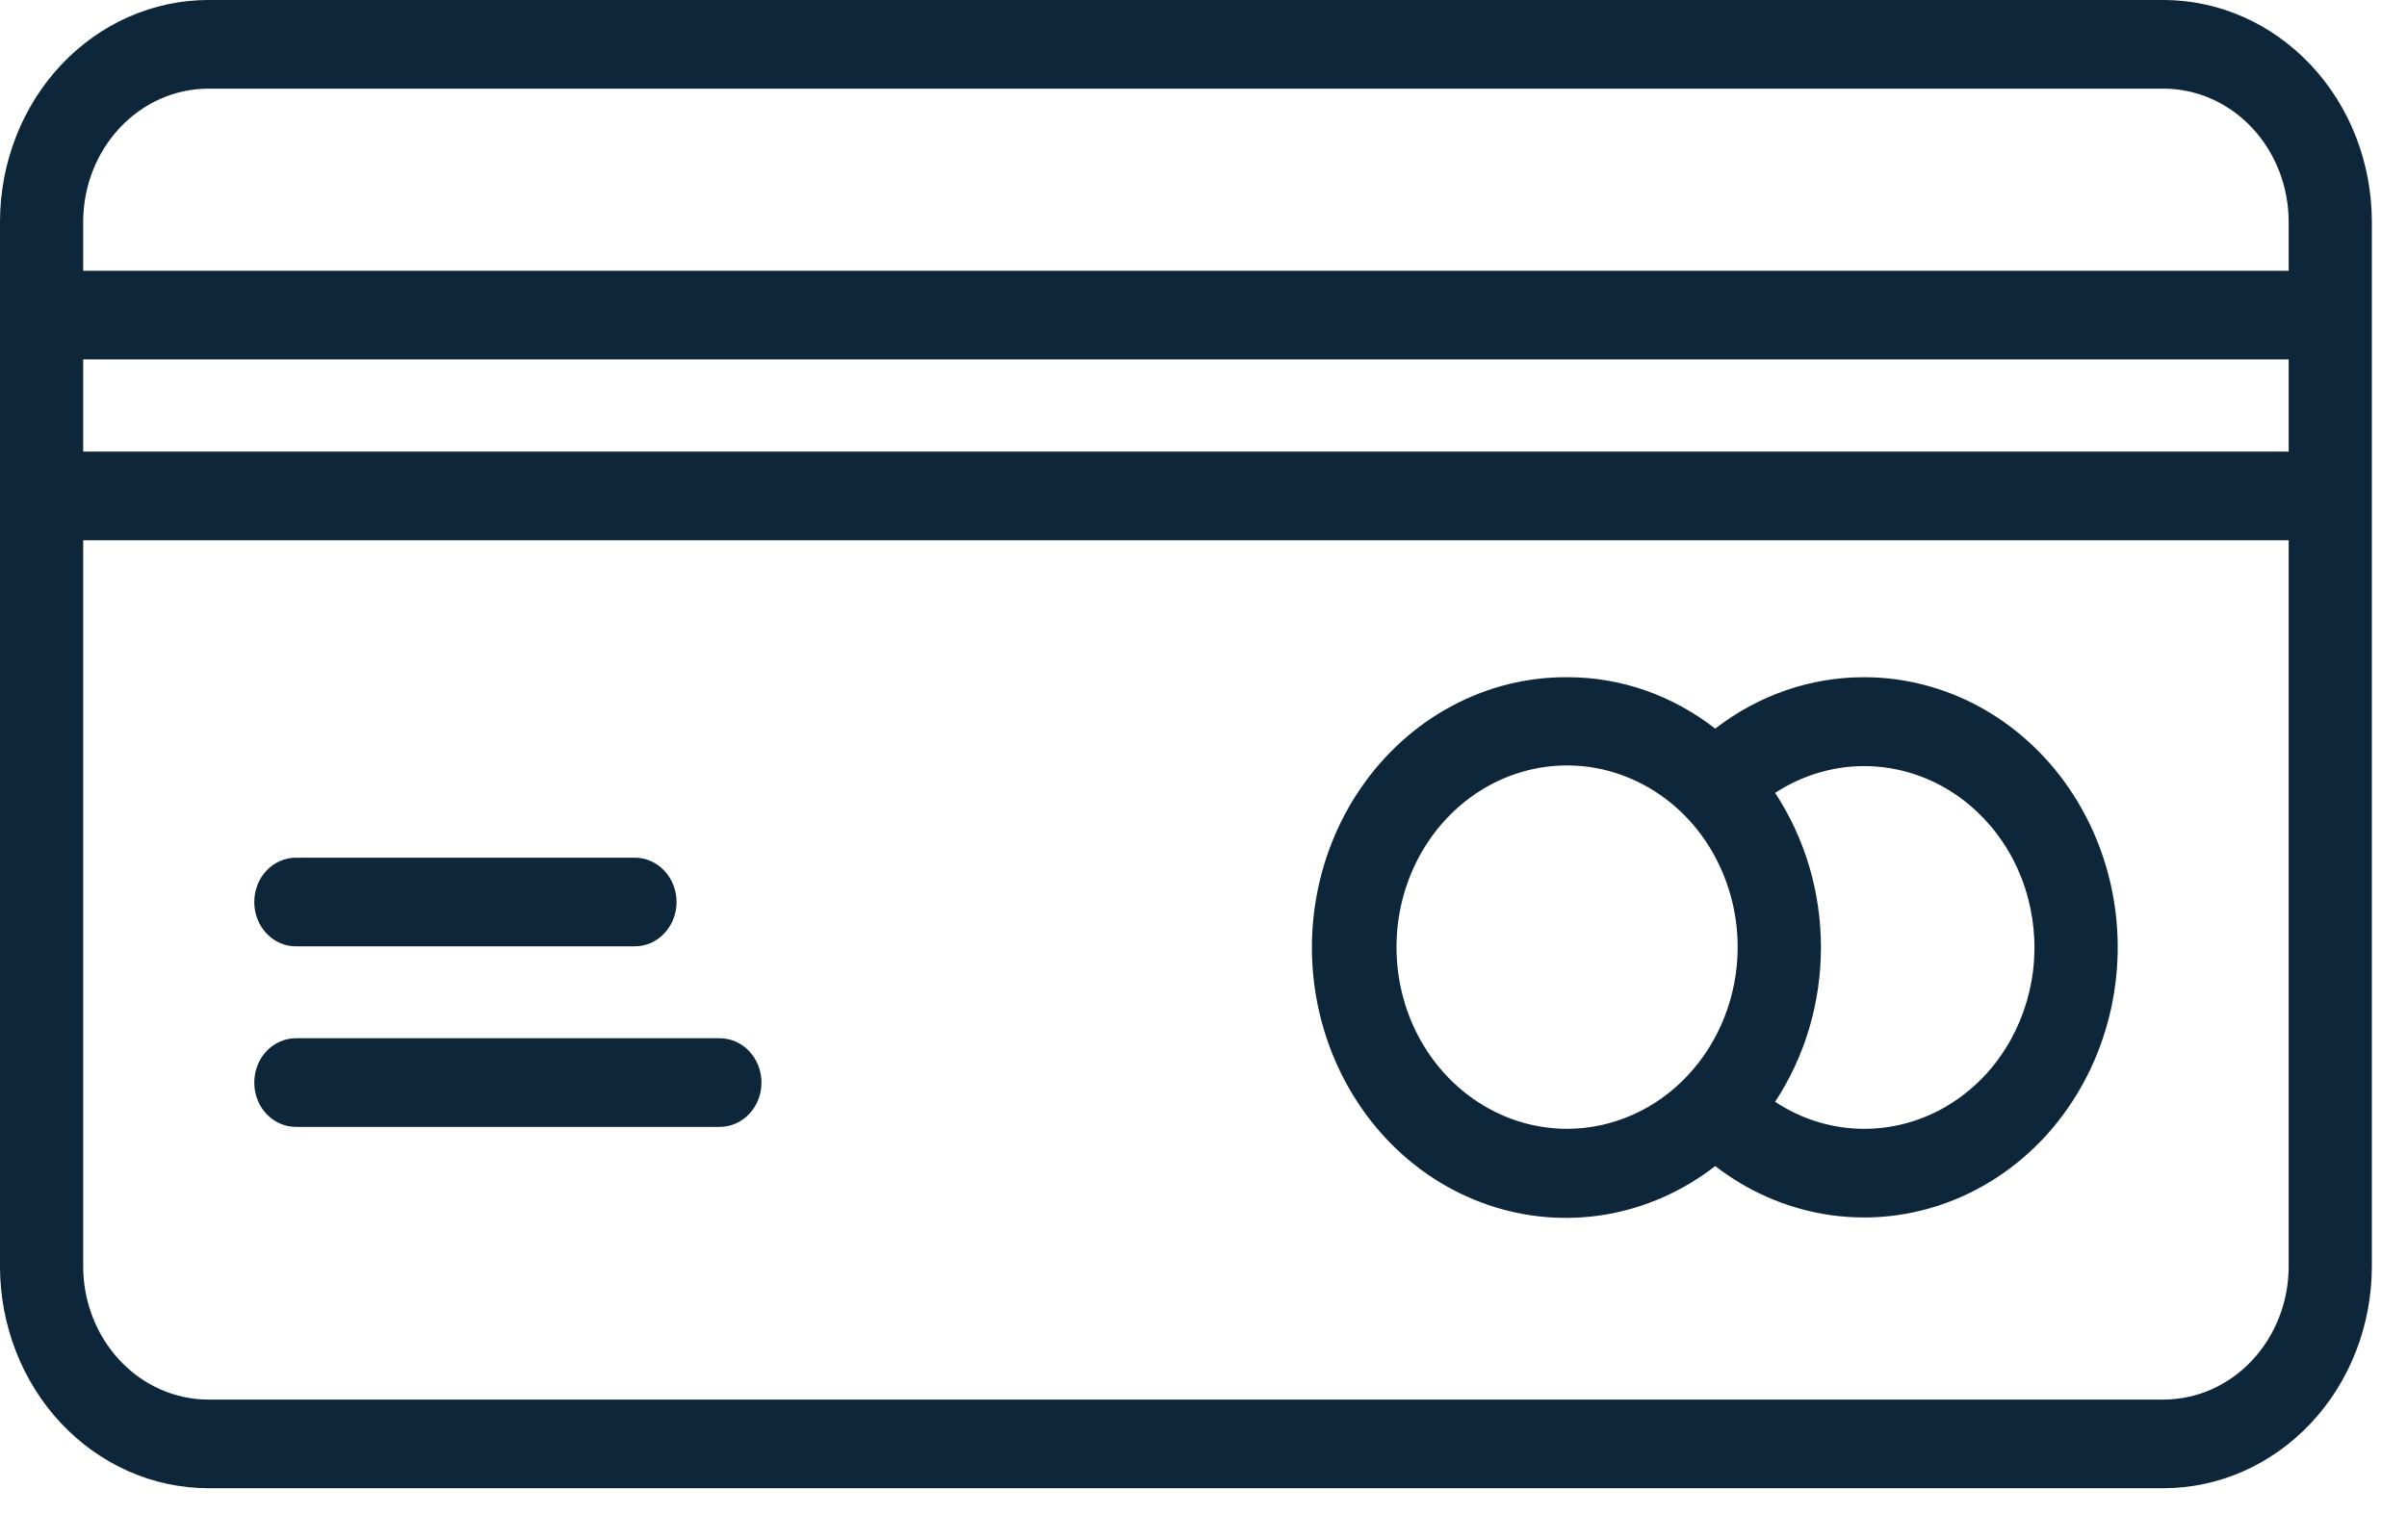
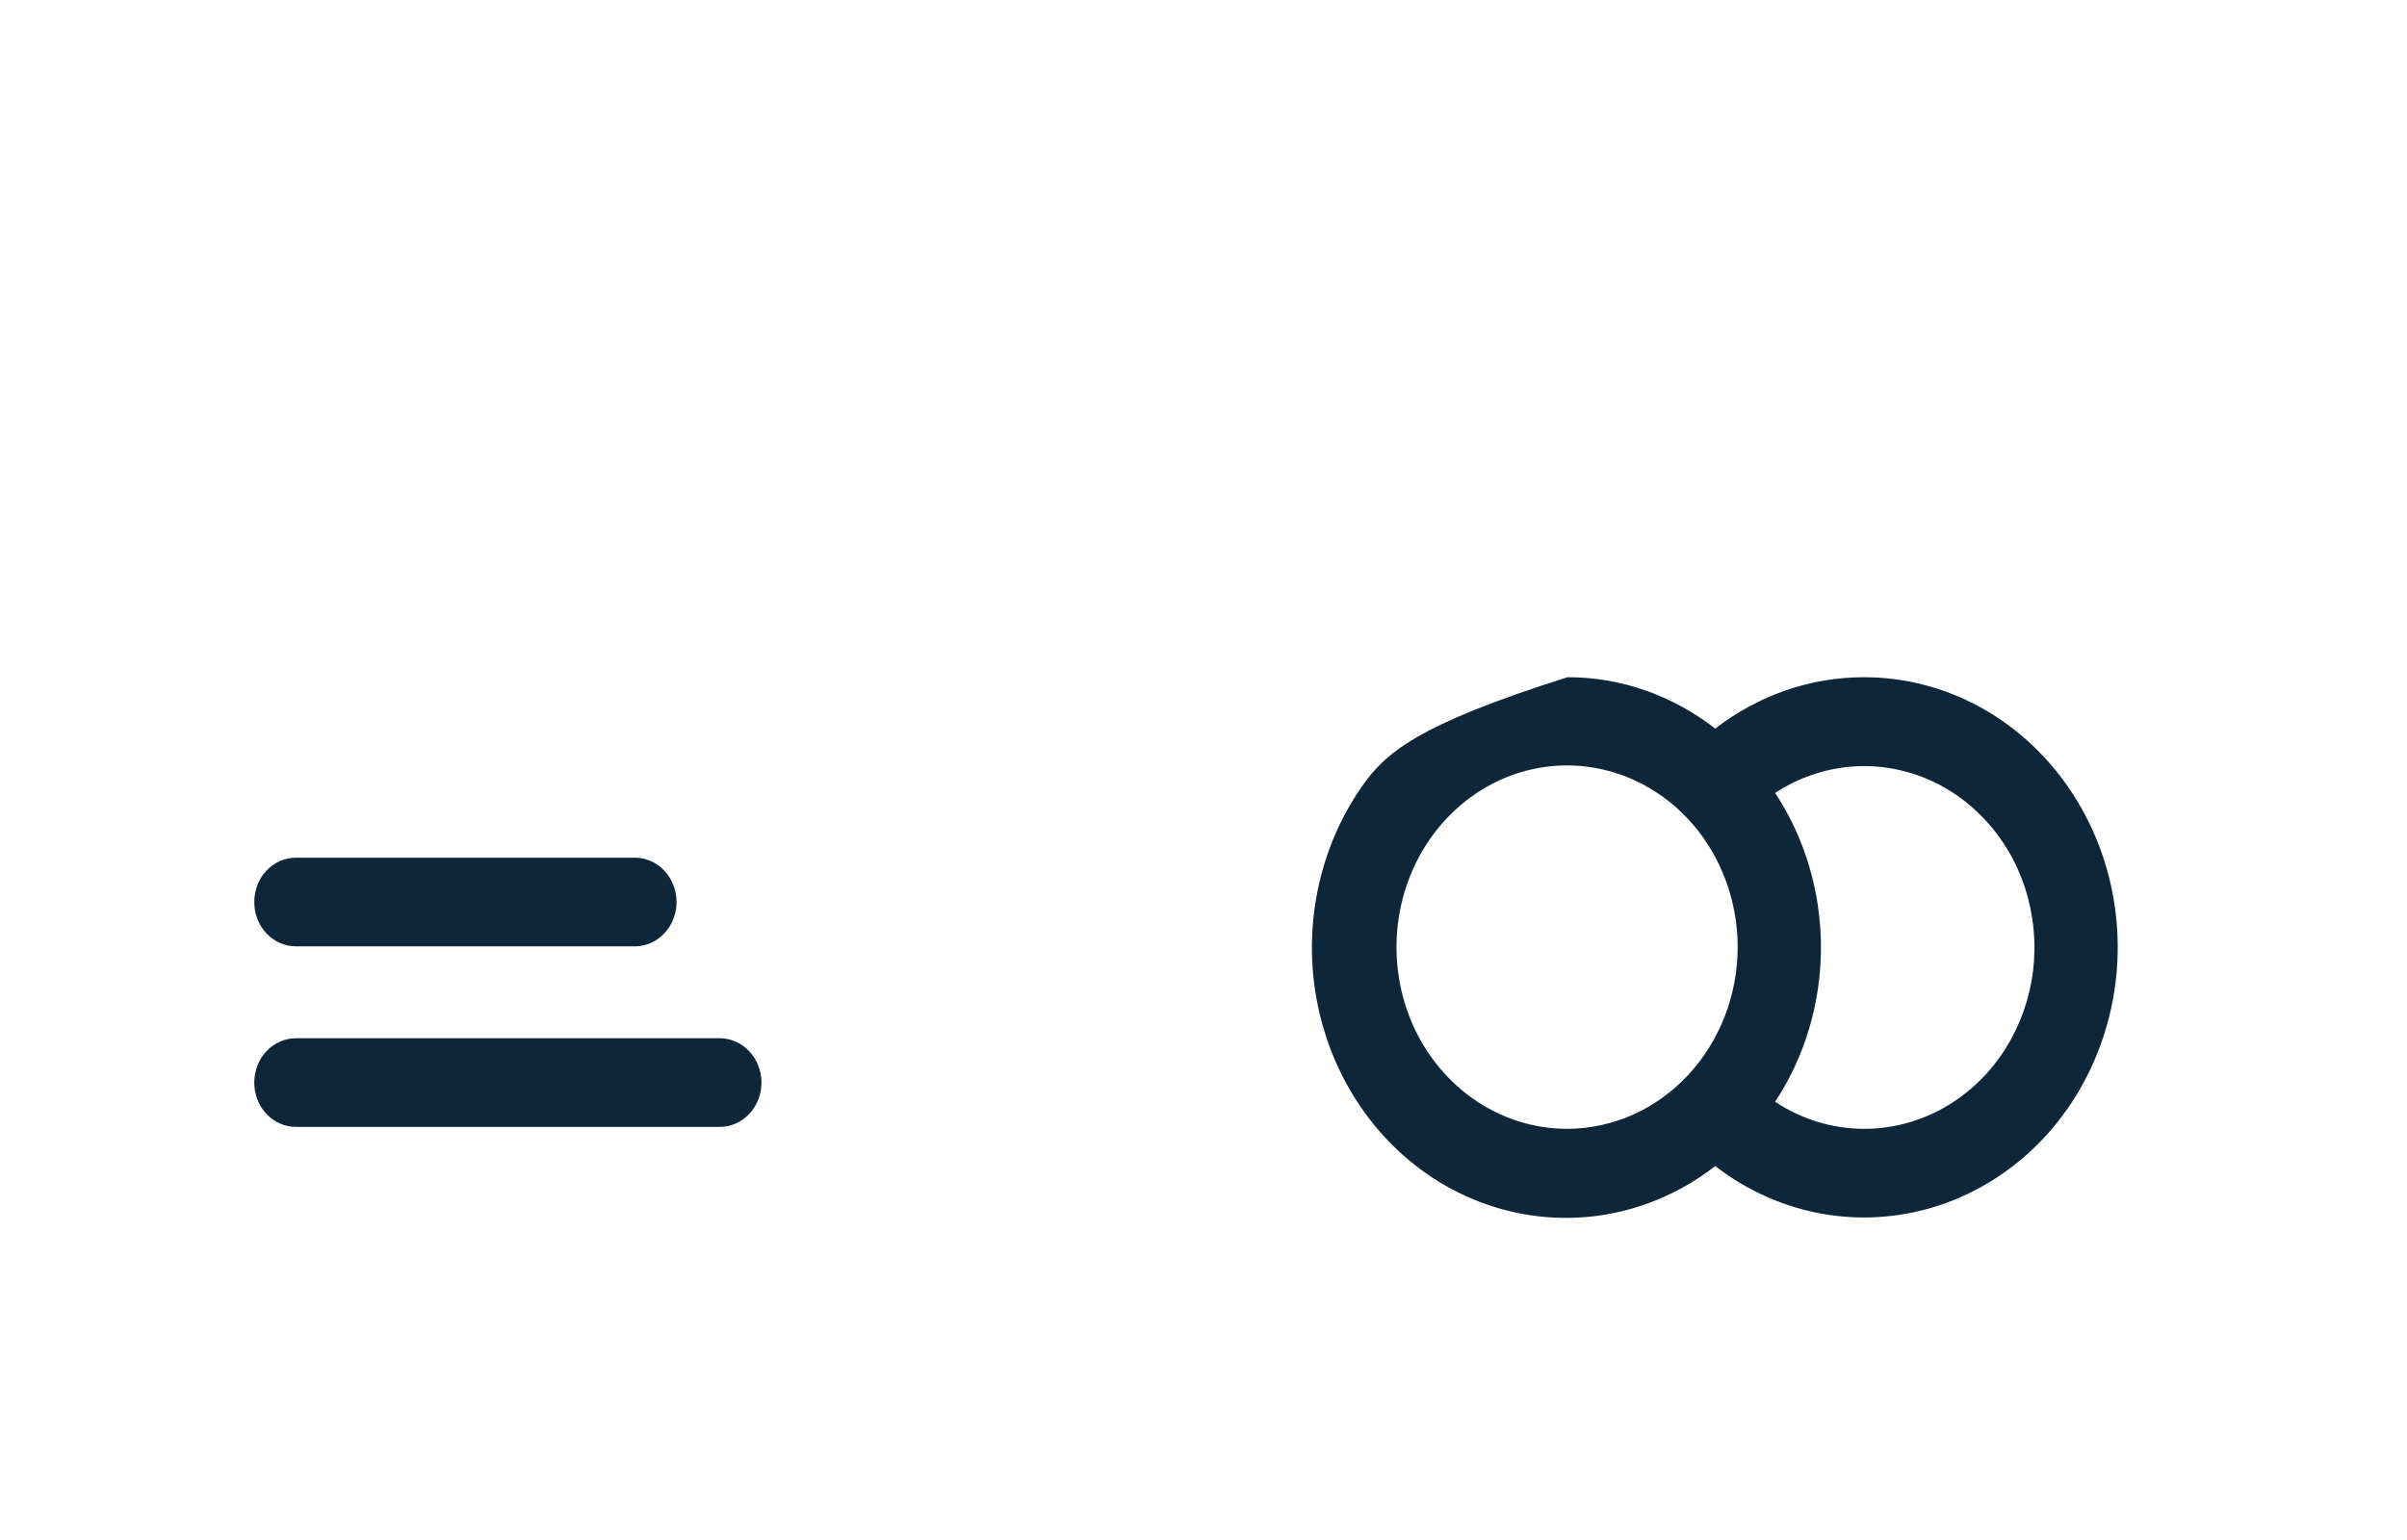
<svg xmlns="http://www.w3.org/2000/svg" width="25" height="16" viewBox="0 0 25 16" fill="none">
-   <path d="M22.474 0H2.161C1.588 0.001 1.039 0.244 0.634 0.675C0.229 1.107 0.001 1.692 0 2.302V13.16C0.001 13.77 0.229 14.355 0.634 14.787C1.039 15.218 1.588 15.461 2.161 15.462H22.474C23.047 15.461 23.596 15.218 24.001 14.787C24.407 14.355 24.634 13.77 24.635 13.16V2.302C24.634 1.692 24.407 1.107 24.001 0.675C23.596 0.244 23.047 0.001 22.474 0ZM23.771 13.16C23.77 13.526 23.633 13.876 23.39 14.135C23.147 14.394 22.818 14.54 22.474 14.541H2.161C1.817 14.54 1.488 14.394 1.245 14.135C1.002 13.876 0.865 13.526 0.864 13.16V5.613H23.771V13.16ZM23.771 4.692H0.864V3.734H23.771V4.692ZM23.771 2.813H0.864V2.302C0.865 1.936 1.002 1.586 1.245 1.327C1.488 1.068 1.817 0.922 2.161 0.921H22.474C22.818 0.922 23.147 1.068 23.39 1.327C23.633 1.586 23.77 1.936 23.771 2.302V2.813Z" fill="#0E263A" />
-   <path d="M19.362 7.036C18.806 7.035 18.265 7.222 17.815 7.57C17.37 7.223 16.832 7.035 16.281 7.036C15.864 7.033 15.452 7.135 15.079 7.335C14.707 7.534 14.384 7.825 14.137 8.183C13.89 8.541 13.727 8.956 13.66 9.395C13.593 9.833 13.625 10.283 13.753 10.705C13.88 11.128 14.101 11.513 14.395 11.828C14.689 12.142 15.049 12.378 15.446 12.515C15.842 12.653 16.264 12.688 16.676 12.619C17.087 12.549 17.478 12.377 17.815 12.115C18.151 12.375 18.541 12.546 18.951 12.615C19.362 12.684 19.782 12.648 20.177 12.511C20.572 12.374 20.931 12.139 21.225 11.826C21.518 11.513 21.738 11.13 21.866 10.709C21.995 10.288 22.028 9.841 21.963 9.403C21.898 8.966 21.736 8.551 21.492 8.193C21.248 7.835 20.928 7.544 20.558 7.342C20.187 7.141 19.778 7.036 19.362 7.036ZM16.281 11.728C15.93 11.729 15.587 11.619 15.295 11.412C15.003 11.205 14.775 10.911 14.64 10.566C14.506 10.221 14.47 9.841 14.538 9.475C14.606 9.108 14.774 8.772 15.022 8.507C15.269 8.243 15.585 8.062 15.929 7.989C16.273 7.916 16.629 7.953 16.953 8.096C17.277 8.239 17.555 8.48 17.749 8.791C17.944 9.102 18.048 9.467 18.048 9.84C18.048 10.34 17.861 10.819 17.53 11.173C17.199 11.527 16.75 11.726 16.281 11.728ZM19.362 11.728C19.035 11.728 18.715 11.631 18.437 11.447C18.747 10.977 18.913 10.417 18.913 9.843C18.913 9.268 18.747 8.708 18.437 8.238C18.67 8.086 18.933 7.993 19.205 7.967C19.477 7.941 19.752 7.983 20.006 8.089C20.261 8.195 20.488 8.363 20.672 8.578C20.856 8.794 20.99 9.052 21.064 9.332C21.138 9.612 21.151 9.907 21.1 10.193C21.049 10.479 20.937 10.749 20.772 10.981C20.608 11.213 20.394 11.401 20.15 11.531C19.905 11.661 19.636 11.728 19.362 11.728Z" fill="#0E263A" />
+   <path d="M19.362 7.036C18.806 7.035 18.265 7.222 17.815 7.57C17.37 7.223 16.832 7.035 16.281 7.036C14.707 7.534 14.384 7.825 14.137 8.183C13.89 8.541 13.727 8.956 13.66 9.395C13.593 9.833 13.625 10.283 13.753 10.705C13.88 11.128 14.101 11.513 14.395 11.828C14.689 12.142 15.049 12.378 15.446 12.515C15.842 12.653 16.264 12.688 16.676 12.619C17.087 12.549 17.478 12.377 17.815 12.115C18.151 12.375 18.541 12.546 18.951 12.615C19.362 12.684 19.782 12.648 20.177 12.511C20.572 12.374 20.931 12.139 21.225 11.826C21.518 11.513 21.738 11.13 21.866 10.709C21.995 10.288 22.028 9.841 21.963 9.403C21.898 8.966 21.736 8.551 21.492 8.193C21.248 7.835 20.928 7.544 20.558 7.342C20.187 7.141 19.778 7.036 19.362 7.036ZM16.281 11.728C15.93 11.729 15.587 11.619 15.295 11.412C15.003 11.205 14.775 10.911 14.64 10.566C14.506 10.221 14.47 9.841 14.538 9.475C14.606 9.108 14.774 8.772 15.022 8.507C15.269 8.243 15.585 8.062 15.929 7.989C16.273 7.916 16.629 7.953 16.953 8.096C17.277 8.239 17.555 8.48 17.749 8.791C17.944 9.102 18.048 9.467 18.048 9.84C18.048 10.34 17.861 10.819 17.53 11.173C17.199 11.527 16.75 11.726 16.281 11.728ZM19.362 11.728C19.035 11.728 18.715 11.631 18.437 11.447C18.747 10.977 18.913 10.417 18.913 9.843C18.913 9.268 18.747 8.708 18.437 8.238C18.67 8.086 18.933 7.993 19.205 7.967C19.477 7.941 19.752 7.983 20.006 8.089C20.261 8.195 20.488 8.363 20.672 8.578C20.856 8.794 20.99 9.052 21.064 9.332C21.138 9.612 21.151 9.907 21.1 10.193C21.049 10.479 20.937 10.749 20.772 10.981C20.608 11.213 20.394 11.401 20.15 11.531C19.905 11.661 19.636 11.728 19.362 11.728Z" fill="#0E263A" />
  <path d="M3.073 9.832H6.594C6.709 9.832 6.819 9.784 6.9 9.697C6.981 9.611 7.027 9.494 7.027 9.372C7.027 9.249 6.981 9.132 6.9 9.046C6.819 8.96 6.709 8.911 6.594 8.911H3.073C2.958 8.911 2.848 8.96 2.767 9.046C2.686 9.132 2.641 9.249 2.641 9.372C2.641 9.494 2.686 9.611 2.767 9.697C2.848 9.784 2.958 9.832 3.073 9.832Z" fill="#0E263A" />
  <path d="M7.476 10.787H3.073C2.958 10.787 2.848 10.836 2.767 10.922C2.686 11.008 2.641 11.125 2.641 11.248C2.641 11.37 2.686 11.487 2.767 11.573C2.848 11.659 2.958 11.708 3.073 11.708H7.476C7.591 11.708 7.701 11.659 7.782 11.573C7.863 11.487 7.909 11.37 7.909 11.248C7.909 11.125 7.863 11.008 7.782 10.922C7.701 10.836 7.591 10.787 7.476 10.787Z" fill="#0E263A" />
</svg>